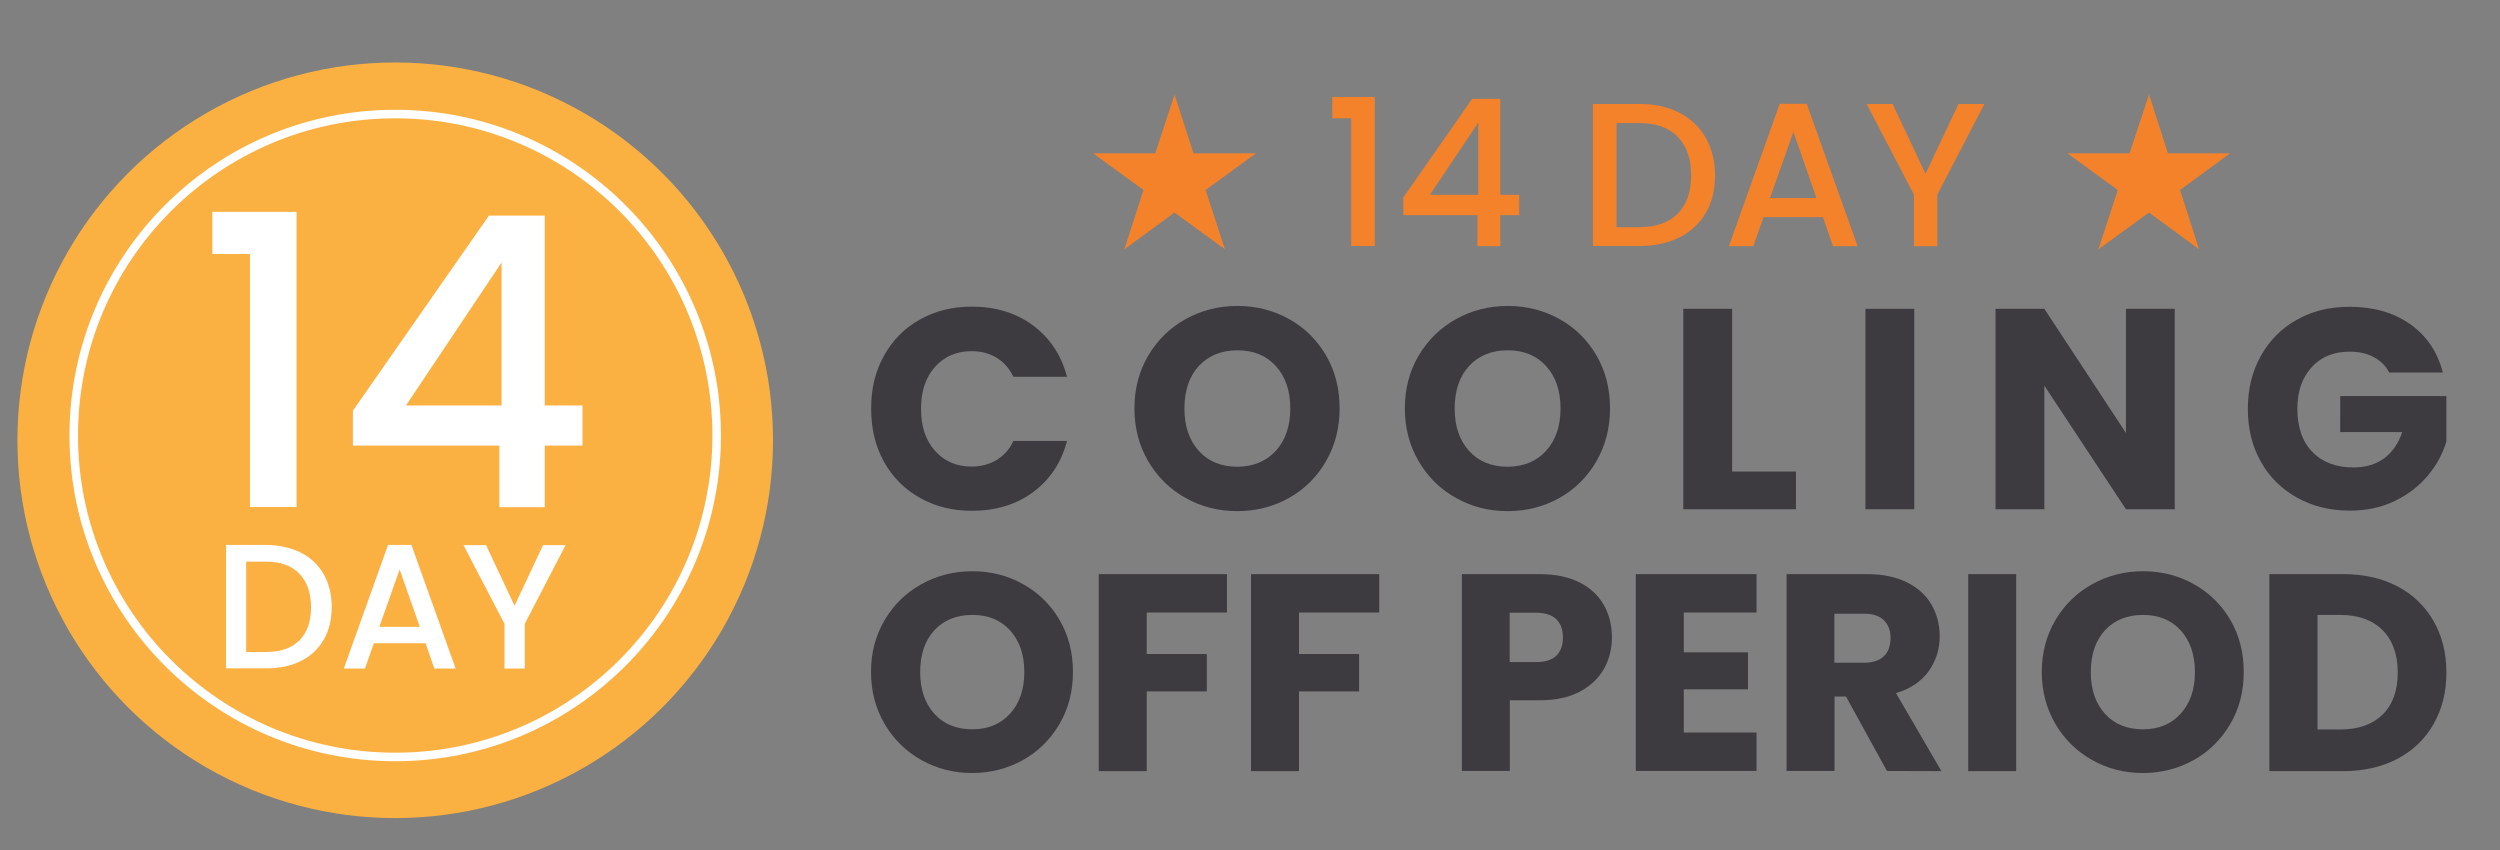
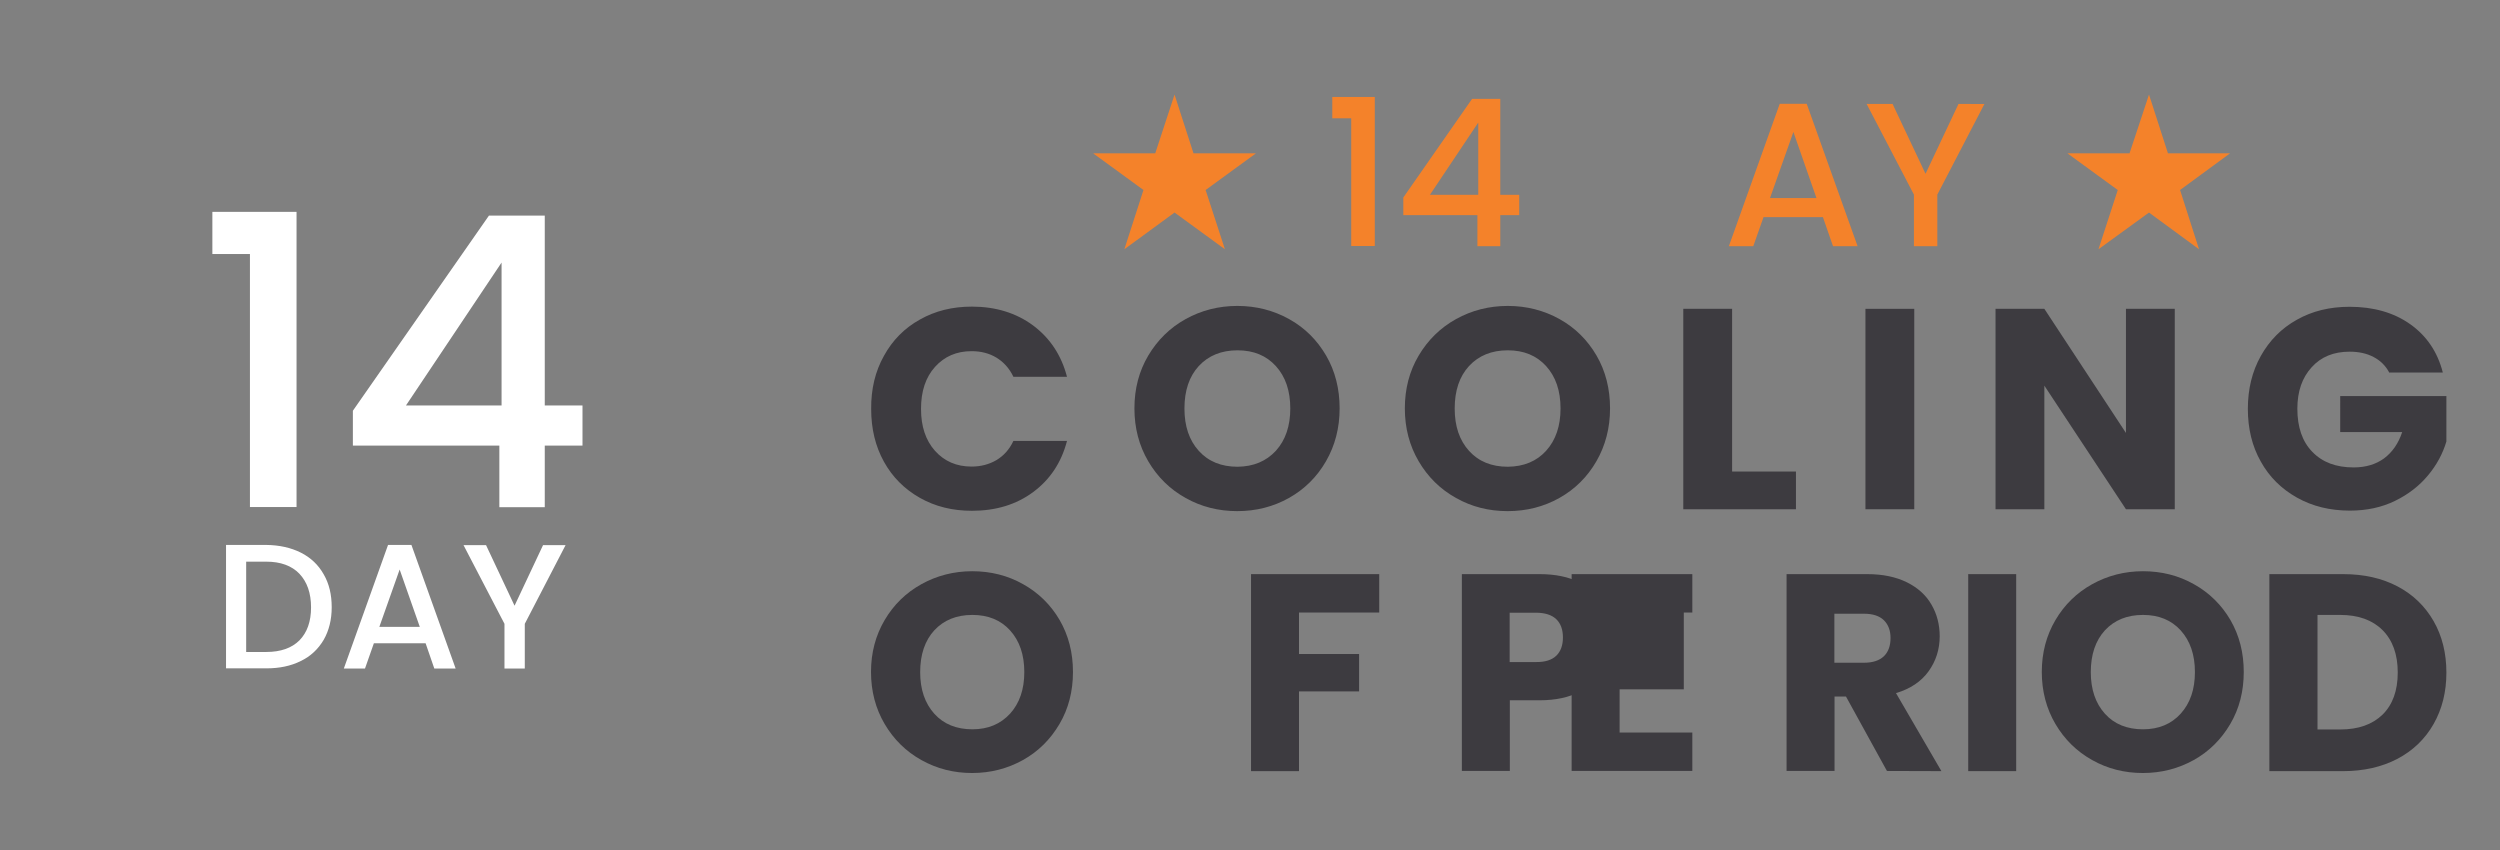
<svg xmlns="http://www.w3.org/2000/svg" version="1.1" id="Layer_1" x="0px" y="0px" viewBox="0 0 1464.4 497.9" style="enable-background:new 0 0 1464.4 497.9;" xml:space="preserve">
  <rect x="0" y="0" width="1464.4" height="497.9" fill="#808080" stroke="none" />
  <style type="text/css">
	.st0{fill:#FBB042;}
	.st1{fill:none;stroke:#FFFFFF;stroke-width:5;stroke-miterlimit:10;}
	.st2{fill:#FFFFFF;}
	.st3{fill:#F4822A;}
	.st4{opacity:0.99;enable-background:new    ;}
	.st5{fill:#3C3A3F;}
</style>
-   <circle class="st0" cx="231.5" cy="257.9" r="221.3" />
-   <circle class="st1" cx="231.5" cy="255.1" r="188.3" />
  <g>
    <g>
      <path class="st2" d="M124.4,148.8v-24.7h49.3V297h-27.3V148.8H124.4z" />
      <path class="st2" d="M206.7,261v-20.4l79.7-114.3h32.7v111.2h22.1V261h-22.1v36.1h-26.6V261H206.7z M293.8,153.8l-56,83.7h56    V153.8z" />
    </g>
    <g>
      <path class="st2" d="M176.2,323.7c5.8,2.9,10.3,7.2,13.4,12.7c3.2,5.5,4.7,11.9,4.7,19.3c0,7.3-1.6,13.7-4.7,19.1    c-3.2,5.4-7.6,9.6-13.4,12.4c-5.8,2.9-12.5,4.3-20.2,4.3h-23.6v-72.3H156C163.7,319.3,170.4,320.8,176.2,323.7z M175.4,375.1    c4.5-4.6,6.8-11,6.8-19.3c0-8.4-2.3-14.9-6.8-19.7c-4.5-4.7-11-7.1-19.4-7.1h-11.8v52.9H156C164.4,381.9,170.9,379.6,175.4,375.1z    " />
      <path class="st2" d="M249.3,376.8H219l-5.2,14.8h-12.4l25.9-72.4H241l25.9,72.4h-12.5L249.3,376.8z M245.9,367.2l-11.8-33.6    l-11.9,33.6H245.9z" />
      <path class="st2" d="M331.3,319.3l-23.9,46.1v26.2h-11.9v-26.2l-24-46.1h13.2l16.7,35.5l16.7-35.5H331.3z" />
    </g>
  </g>
  <g>
    <g>
      <path class="st3" d="M780.4,69.3V56.8h24.9v87.3h-13.8V69.3H780.4z" />
      <path class="st3" d="M822,126v-10.3l40.3-57.8h16.5v56.2h11.1V126h-11.1v18.2h-13.4V126H822z M865.9,71.8l-28.3,42.3h28.3V71.8z" />
-       <path class="st3" d="M983.6,66c6.7,3.4,11.8,8.3,15.5,14.6c3.6,6.4,5.5,13.8,5.5,22.2c0,8.5-1.8,15.8-5.5,22    c-3.6,6.2-8.8,11-15.5,14.3s-14.4,5-23.3,5h-27.2V60.9h27.2C969.2,60.9,977,62.6,983.6,66z M982.8,125.1    c5.2-5.3,7.8-12.7,7.8-22.3c0-9.7-2.6-17.2-7.8-22.6s-12.7-8.1-22.4-8.1h-13.5v61h13.5C970.1,133,977.6,130.4,982.8,125.1z" />
      <path class="st3" d="M1067.8,127.2H1033l-6,17h-14.3l29.8-83.4h15.8l29.8,83.4h-14.4L1067.8,127.2z M1064,116l-13.5-38.7    l-13.7,38.7H1064z" />
      <path class="st3" d="M1162.4,60.9l-27.6,53.1v30.2h-13.7V114l-27.7-53.1h15.2l19.3,40.9l19.3-40.9H1162.4z" />
    </g>
    <g class="st4">
      <path class="st5" d="M517.8,208.4c5-9.1,12-16.2,21-21.2c9-5.1,19.1-7.6,30.5-7.6c13.9,0,25.9,3.7,35.8,11    c9.9,7.4,16.6,17.4,19.9,30.1h-31.4c-2.3-4.9-5.7-8.6-9.9-11.2c-4.3-2.6-9.2-3.8-14.6-3.8c-8.8,0-15.9,3.1-21.4,9.2    c-5.5,6.1-8.2,14.3-8.2,24.6s2.7,18.4,8.2,24.6c5.5,6.1,12.6,9.2,21.4,9.2c5.5,0,10.3-1.3,14.6-3.8c4.3-2.6,7.6-6.3,9.9-11.2H625    c-3.3,12.7-10,22.7-19.9,30s-21.8,10.9-35.8,10.9c-11.4,0-21.5-2.5-30.5-7.6s-16-12.1-21-21.1s-7.5-19.3-7.5-30.9    C510.2,227.8,512.7,217.5,517.8,208.4z" />
      <path class="st5" d="M694.5,291.7c-9.2-5.1-16.5-12.3-21.9-21.5s-8.1-19.5-8.1-31s2.7-21.8,8.1-30.9c5.4-9.1,12.7-16.3,21.9-21.4    c9.2-5.1,19.3-7.7,30.3-7.7s21.1,2.6,30.3,7.7c9.2,5.1,16.4,12.3,21.7,21.4c5.3,9.1,7.9,19.5,7.9,30.9c0,11.5-2.7,21.8-8,31    s-12.6,16.4-21.7,21.5c-9.1,5.1-19.2,7.7-30.3,7.7C713.9,299.4,703.7,296.9,694.5,291.7z M747.4,264c5.6-6.2,8.4-14.5,8.4-24.7    c0-10.4-2.8-18.6-8.4-24.8c-5.6-6.2-13.1-9.3-22.5-9.3c-9.5,0-17,3.1-22.7,9.2c-5.6,6.1-8.4,14.4-8.4,24.9    c0,10.4,2.8,18.6,8.4,24.8c5.6,6.2,13.2,9.3,22.7,9.3C734.2,273.3,741.7,270.2,747.4,264z" />
      <path class="st5" d="M852.9,291.7c-9.2-5.1-16.5-12.3-21.9-21.5s-8.1-19.5-8.1-31s2.7-21.8,8.1-30.9c5.4-9.1,12.7-16.3,21.9-21.4    c9.2-5.1,19.3-7.7,30.3-7.7s21.1,2.6,30.3,7.7c9.2,5.1,16.4,12.3,21.7,21.4c5.3,9.1,7.9,19.5,7.9,30.9c0,11.5-2.7,21.8-8,31    s-12.6,16.4-21.7,21.5c-9.1,5.1-19.2,7.7-30.3,7.7C872.2,299.4,862.1,296.9,852.9,291.7z M905.7,264c5.6-6.2,8.4-14.5,8.4-24.7    c0-10.4-2.8-18.6-8.4-24.8c-5.6-6.2-13.1-9.3-22.5-9.3c-9.5,0-17,3.1-22.7,9.2c-5.6,6.1-8.4,14.4-8.4,24.9    c0,10.4,2.8,18.6,8.4,24.8c5.6,6.2,13.2,9.3,22.7,9.3C892.6,273.3,900.1,270.2,905.7,264z" />
      <path class="st5" d="M1014.6,276.2h37.4v22.1h-66V180.9h28.6V276.2z" />
      <path class="st5" d="M1121.3,180.9v117.4h-28.6V180.9H1121.3z" />
      <path class="st5" d="M1273.9,298.3h-28.6l-47.8-72.4v72.4h-28.6V180.9h28.6l47.8,72.7v-72.7h28.6V298.3z" />
      <path class="st5" d="M1399.4,218c-2.1-3.9-5.2-6.9-9.1-8.9c-4-2.1-8.6-3.1-14-3.1c-9.3,0-16.7,3-22.2,9.1    c-5.6,6.1-8.4,14.2-8.4,24.3c0,10.8,2.9,19.3,8.8,25.3c5.9,6.1,13.9,9.1,24.2,9.1c7,0,13-1.8,17.8-5.3c4.8-3.6,8.4-8.7,10.6-15.4    h-36.3V232h62.2v26.6c-2.1,7.1-5.7,13.8-10.8,19.9c-5.1,6.1-11.5,11.1-19.3,14.9s-16.6,5.7-26.4,5.7c-11.6,0-21.9-2.5-31-7.6    s-16.2-12.1-21.2-21.1c-5.1-9-7.6-19.3-7.6-30.9c0-11.6,2.5-21.9,7.6-31s12.1-16.2,21.1-21.2c9-5.1,19.3-7.6,30.9-7.6    c14,0,25.9,3.4,35.5,10.2s16,16.2,19.1,28.3h-31.5V218z" />
    </g>
    <g class="st4">
      <path class="st5" d="M539.7,445.2c-9-5-16.2-12.1-21.5-21.1s-8-19.2-8-30.5s2.7-21.4,8-30.4s12.5-16,21.5-21s19-7.6,29.8-7.6    s20.8,2.5,29.8,7.6c9,5,16.2,12.1,21.4,21c5.2,9,7.8,19.1,7.8,30.4s-2.6,21.5-7.9,30.5c-5.3,9-12.4,16.1-21.4,21.1    s-18.9,7.6-29.8,7.6C558.7,452.8,548.8,450.3,539.7,445.2z M591.7,418c5.5-6.1,8.3-14.2,8.3-24.3c0-10.2-2.8-18.3-8.3-24.4    s-12.9-9.1-22.1-9.1c-9.3,0-16.7,3-22.3,9c-5.5,6-8.3,14.2-8.3,24.5c0,10.2,2.8,18.3,8.3,24.4s13,9.1,22.3,9.1    C578.8,427.2,586.1,424.1,591.7,418z" />
-       <path class="st5" d="M718.7,336.3v22.5h-47v24.3h35.2V405h-35.2v46.7h-28.1V336.3H718.7z" />
      <path class="st5" d="M807.9,336.3v22.5h-47v24.3h35.2V405h-35.2v46.7h-28.1V336.3H807.9z" />
      <path class="st5" d="M939.6,391.7c-3.1,5.5-7.8,10-14.1,13.4c-6.4,3.4-14.2,5.1-23.7,5.1h-17.4v41.4h-28.1V336.3h45.5    c9.2,0,17,1.6,23.3,4.8c6.4,3.2,11.1,7.6,14.3,13.2s4.8,12,4.8,19.2C944.2,380.1,942.6,386.2,939.6,391.7z M911.6,384.1    c2.6-2.5,3.9-6.1,3.9-10.7s-1.3-8.2-3.9-10.7c-2.6-2.5-6.6-3.8-12-3.8h-15.3v28.9h15.3C905,387.9,909,386.6,911.6,384.1z" />
-       <path class="st5" d="M986.3,358.8v23.3h37.6v21.7h-37.6v25.3h42.6v22.5h-70.7V336.3h70.7v22.5H986.3z" />
+       <path class="st5" d="M986.3,358.8v23.3v21.7h-37.6v25.3h42.6v22.5h-70.7V336.3h70.7v22.5H986.3z" />
      <path class="st5" d="M1105.3,451.6l-24-43.6h-6.7v43.6h-28.1V336.3h47.2c9.1,0,16.8,1.6,23.3,4.8c6.4,3.2,11.2,7.5,14.4,13.1    c3.2,5.5,4.8,11.7,4.8,18.5c0,7.7-2.2,14.5-6.5,20.5s-10.7,10.3-19.1,12.8l26.6,45.7L1105.3,451.6L1105.3,451.6z M1074.5,388.2    h17.4c5.1,0,9-1.3,11.6-3.8s3.9-6.1,3.9-10.7c0-4.4-1.3-7.8-3.9-10.4c-2.6-2.5-6.4-3.8-11.6-3.8h-17.4V388.2z" />
      <path class="st5" d="M1181,336.3v115.4h-28.1V336.3H1181z" />
      <path class="st5" d="M1225.5,445.2c-9-5-16.2-12.1-21.5-21.1s-8-19.2-8-30.5s2.7-21.4,8-30.4s12.5-16,21.5-21s19-7.6,29.8-7.6    s20.8,2.5,29.8,7.6c9,5,16.2,12.1,21.4,21c5.2,9,7.8,19.1,7.8,30.4s-2.6,21.5-7.9,30.5s-12.4,16.1-21.4,21.1s-18.9,7.6-29.8,7.6    C1244.5,452.8,1234.5,450.3,1225.5,445.2z M1277.4,418c5.5-6.1,8.3-14.2,8.3-24.3c0-10.2-2.8-18.3-8.3-24.4s-12.9-9.1-22.1-9.1    c-9.3,0-16.7,3-22.3,9c-5.5,6-8.3,14.2-8.3,24.5c0,10.2,2.8,18.3,8.3,24.4s13,9.1,22.3,9.1C1264.5,427.2,1271.9,424.1,1277.4,418z    " />
      <path class="st5" d="M1404.4,343.5c9.1,4.8,16.1,11.6,21.1,20.3c5,8.7,7.5,18.8,7.5,30.2c0,11.3-2.5,21.3-7.5,30.1    c-5,8.8-12.1,15.6-21.2,20.4c-9.2,4.8-19.8,7.2-31.8,7.2h-43.2V336.3h43.2C1384.7,336.3,1395.3,338.7,1404.4,343.5z M1395.6,418.6    c5.9-5.8,8.9-14,8.9-24.7c0-10.6-3-18.9-8.9-24.8s-14.2-8.9-24.8-8.9h-13.3v67.1h13.3C1381.4,427.3,1389.6,424.4,1395.6,418.6z" />
    </g>
    <g>
      <polygon class="st3" points="688,55.4 699.1,89.8 735.7,89.8 706.2,111.3 717.5,146 688,124.5 658.6,146 669.8,111.3 640.3,89.8     676.7,89.8   " />
      <polygon class="st3" points="1258.8,55.4 1269.9,89.8 1306.3,89.8 1277,111.3 1288.1,146 1258.8,124.5 1229.2,146 1240.5,111.3     1211,89.8 1247.4,89.8   " />
    </g>
  </g>
</svg>